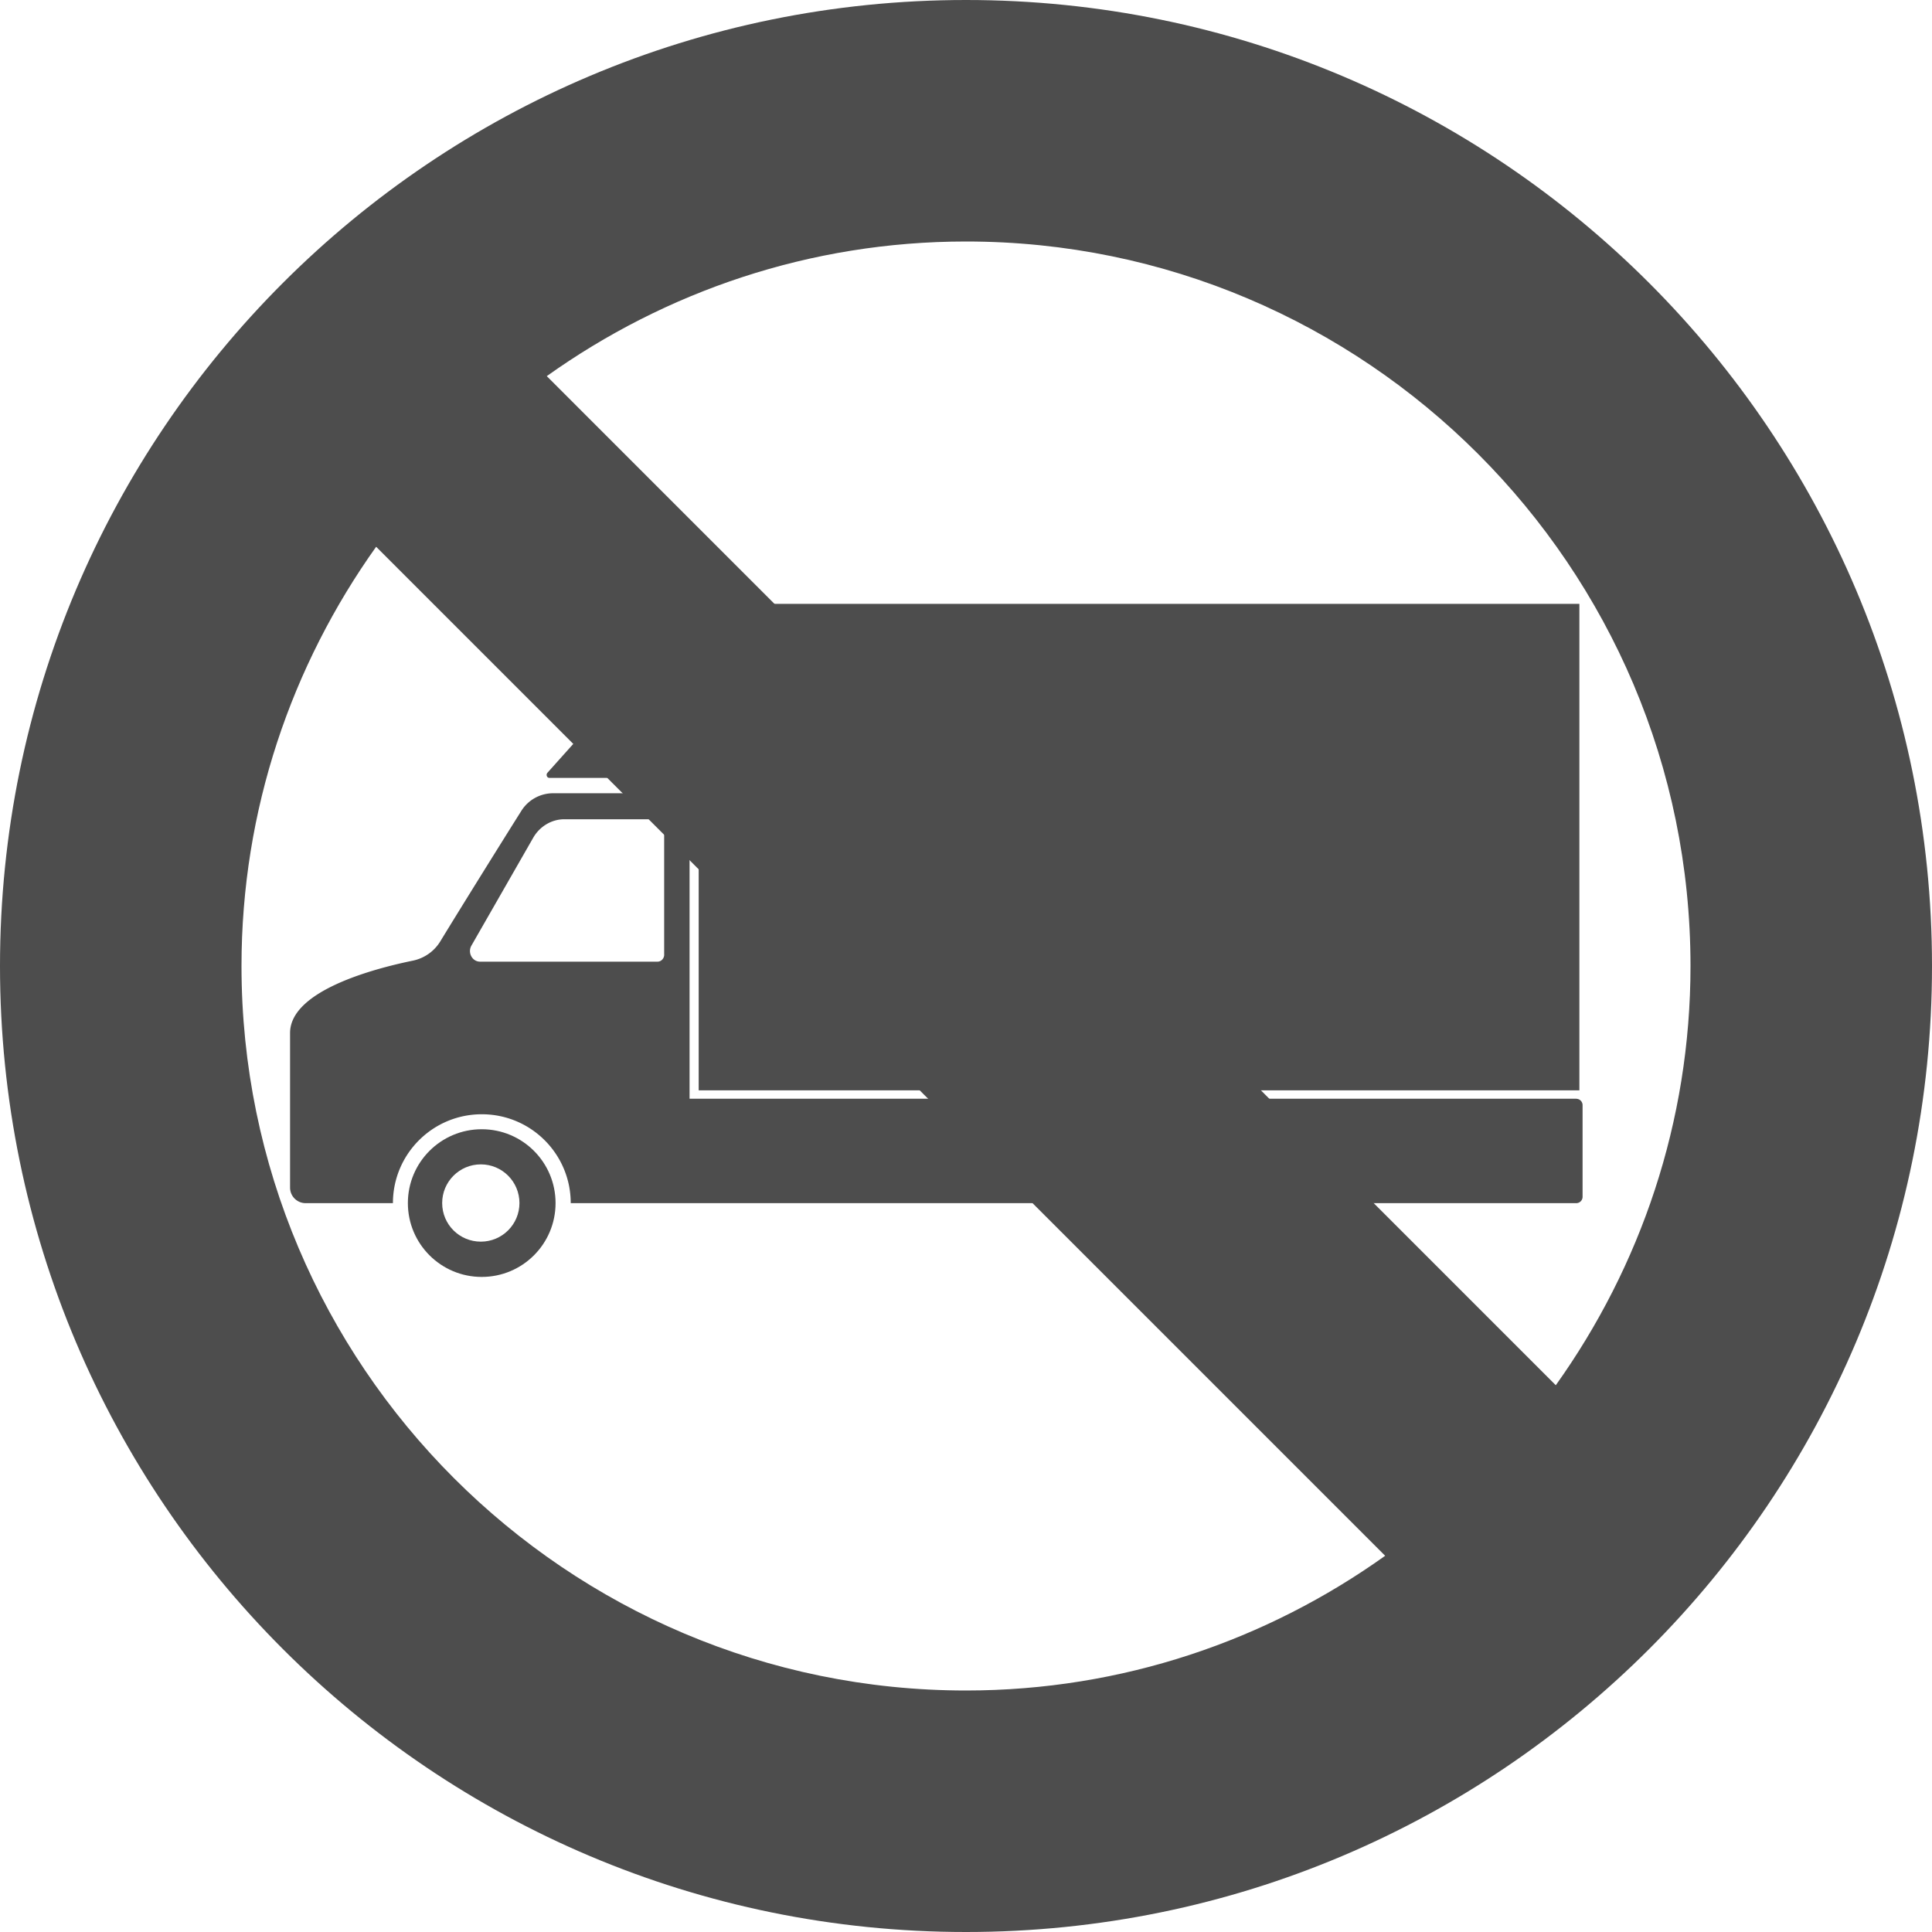
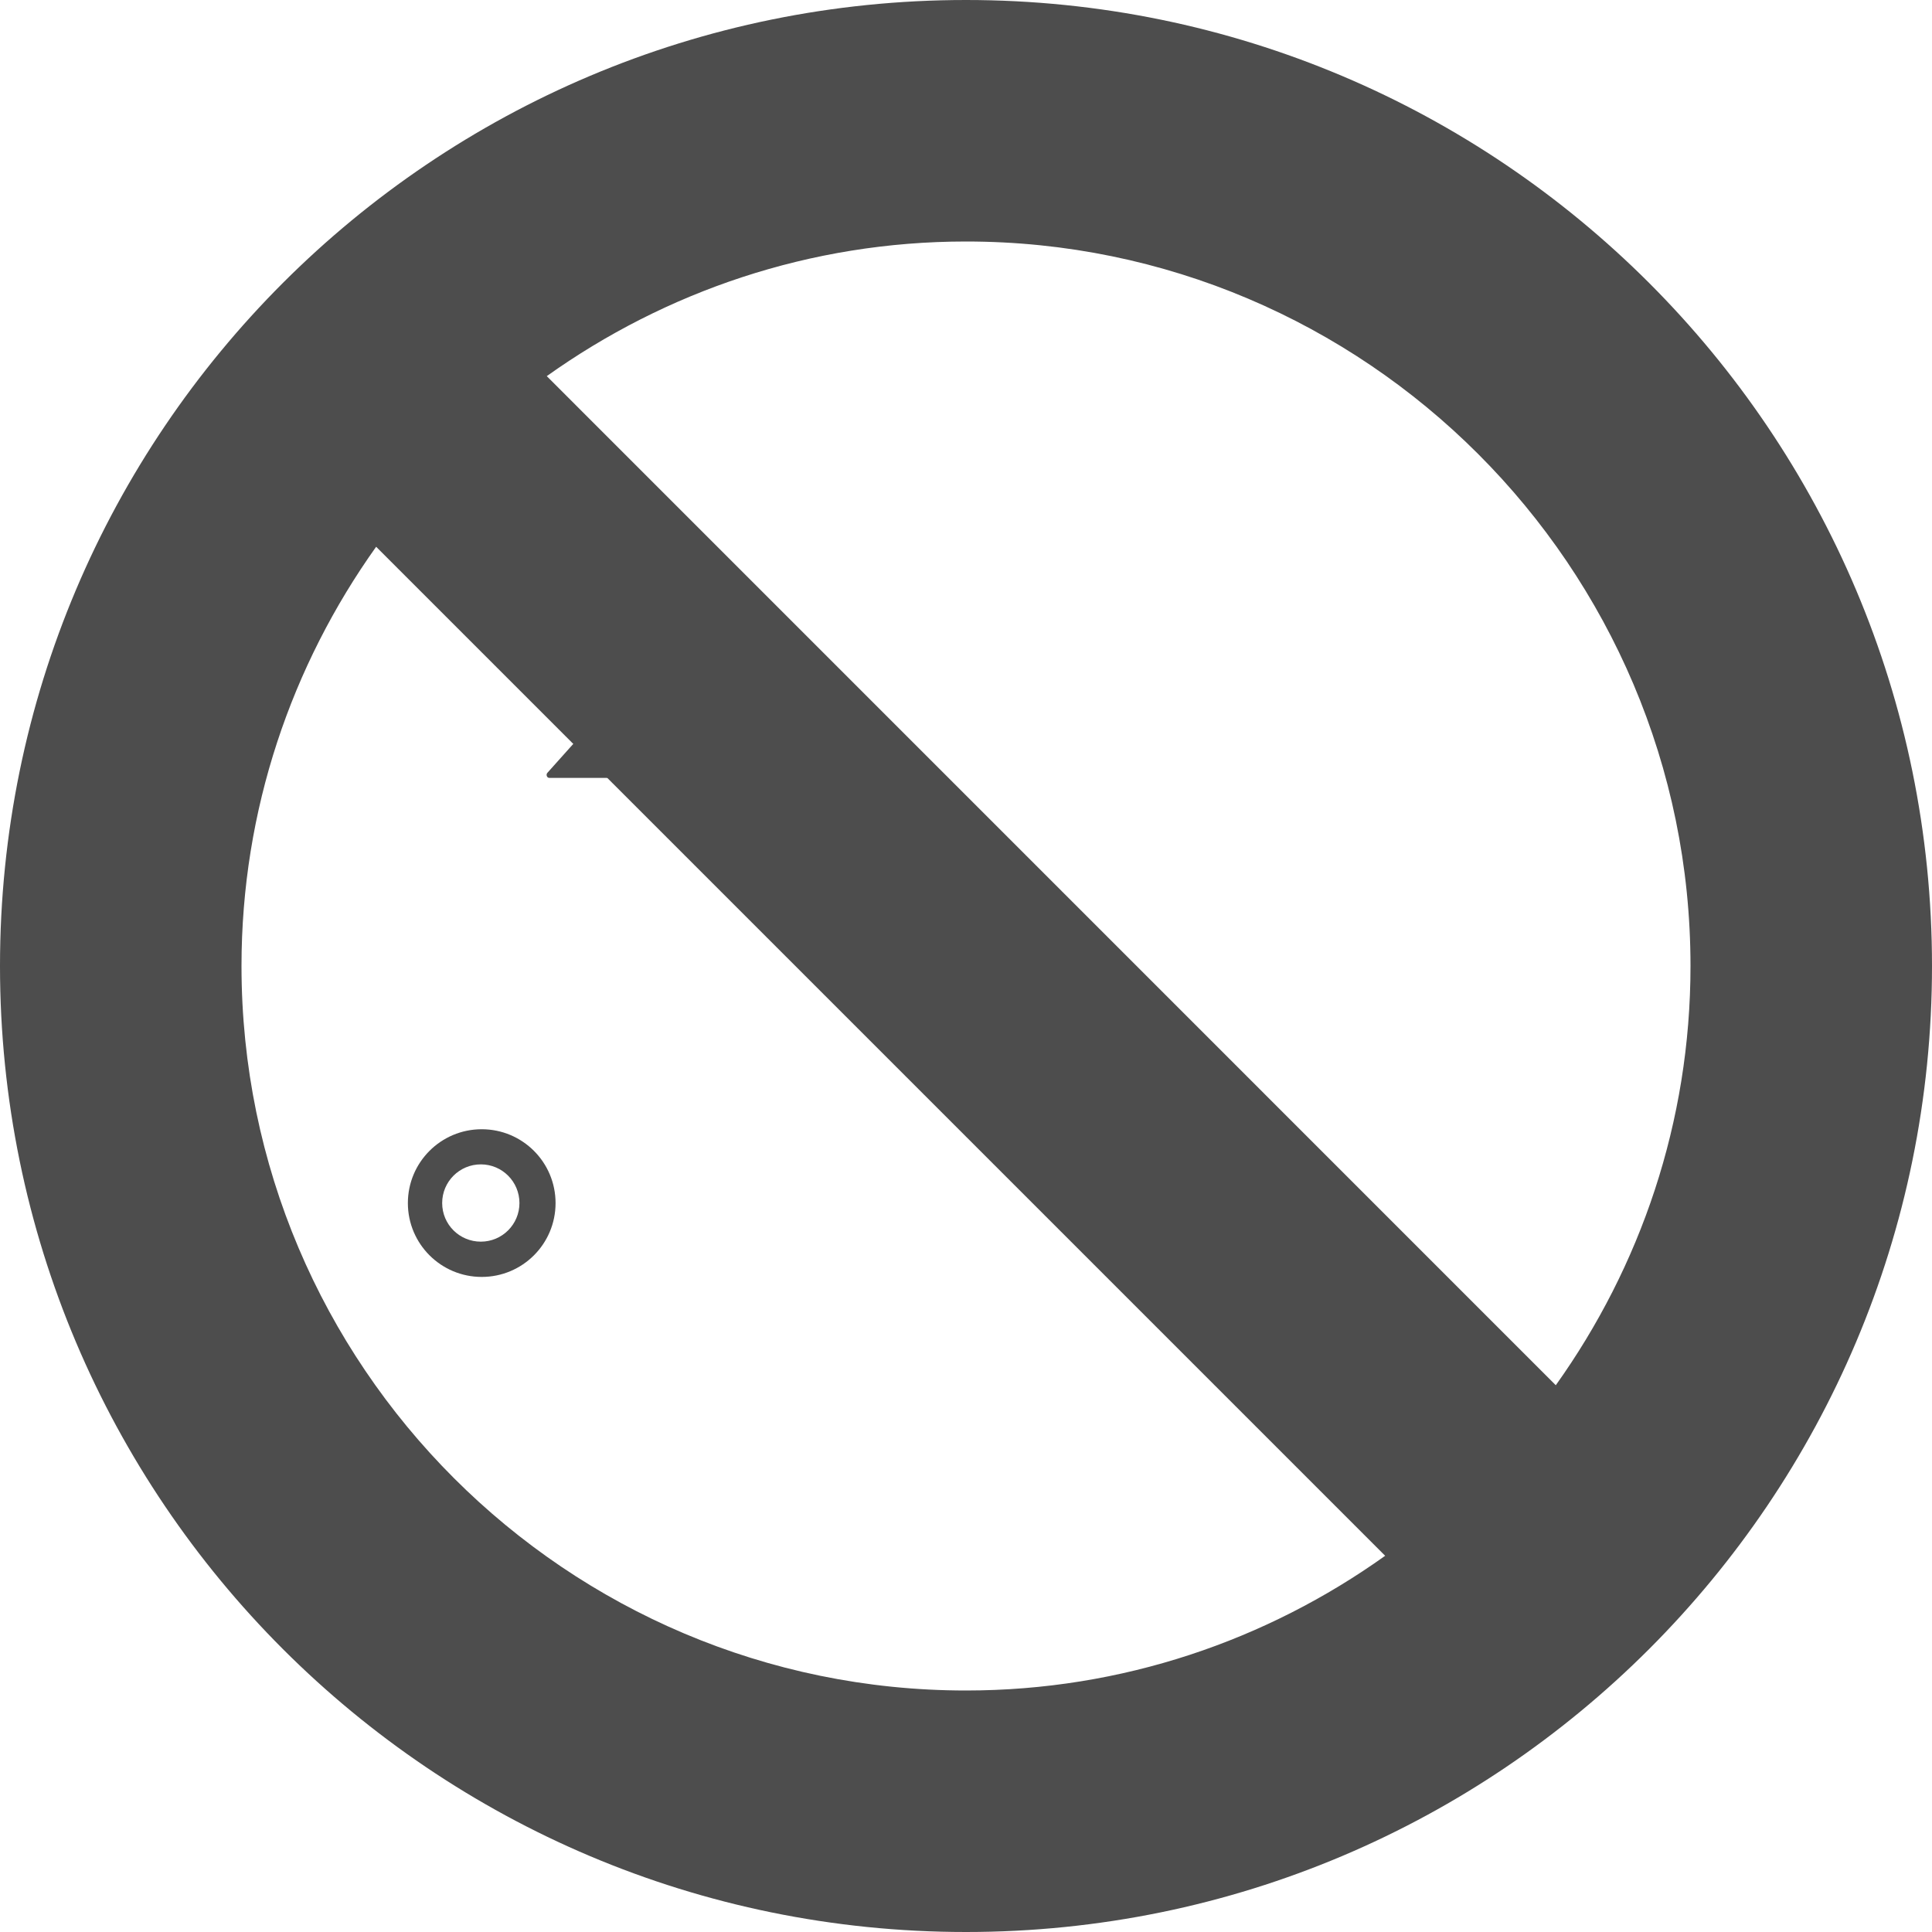
<svg xmlns="http://www.w3.org/2000/svg" viewBox="0 0 512 512" fill="#4d4d4d">
  <g data-name="Layer 1">
-     <path d="M185.16 160.03h233.39v128.92H185.16V160.03Z" />
-     <path d="M417.7 291.17H182.74v-79.1c0-1.03-.83-1.85-1.85-1.85H146.6a9.94 9.94 0 0 0-8.46 4.7c-5.33 8.46-16.43 26.29-21.42 34.49a11.148 11.148 0 0 1-7.35 5.18c-10.11 2.08-32.5 7.92-32.5 19.17v40.96c0 2.28 1.85 4.13 4.13 4.13h23.13c0-13.02 10.54-23.56 23.56-23.56s23.56 10.54 23.56 23.56h128.23c0-13.02 10.57-23.56 23.56-23.56s23.56 10.54 23.56 23.56h91.12c.94 0 1.68-.77 1.68-1.68v-24.3c0-.91-.74-1.68-1.68-1.68v-.03Zm-241.68-38.2c0 1.05-.8 1.88-1.77 1.88h-47.03c-2.08 0-3.36-2.39-2.28-4.27l16.35-28.54c1.74-3.05 4.9-4.93 8.26-4.93h24.69c1 0 1.77.85 1.77 1.88v33.98Z" />
-     <path d="M127.66 299.26c-10.81 0-19.57 8.76-19.57 19.57s8.76 19.57 19.57 19.57 19.57-8.74 19.57-19.57-8.77-19.57-19.57-19.57Zm-.23 29.79c-5.67 0-10.25-4.56-10.25-10.23s4.59-10.25 10.25-10.25 10.23 4.59 10.23 10.25-4.59 10.23-10.23 10.23Zm175.6-29.79c-10.8 0-19.57 8.77-19.57 19.57s8.77 19.57 19.57 19.57 19.57-8.74 19.57-19.57-8.74-19.57-19.57-19.57Zm-.23 29.79c-5.67 0-10.23-4.56-10.23-10.23s4.56-10.25 10.23-10.25 10.25 4.59 10.25 10.25-4.59 10.23-10.25 10.23Zm-123.39-122.9h-33.84c-.63 0-.94-.85-.51-1.34l28.63-31.99c.63-.68 1.68-.34 1.85.6l6.04 29.68c.31 1.57-.74 3.08-2.19 3.08l.03-.03Z" />
+     <path d="M127.66 299.26c-10.81 0-19.57 8.76-19.57 19.57s8.76 19.57 19.57 19.57 19.57-8.74 19.57-19.57-8.77-19.57-19.57-19.57Zm-.23 29.79c-5.67 0-10.25-4.56-10.25-10.23s4.59-10.25 10.25-10.25 10.23 4.59 10.23 10.25-4.59 10.23-10.23 10.23Zm175.6-29.79c-10.8 0-19.57 8.77-19.57 19.57s8.77 19.57 19.57 19.57 19.57-8.74 19.57-19.57-8.74-19.57-19.57-19.57Zm-.23 29.79c-5.67 0-10.23-4.56-10.23-10.23s4.56-10.25 10.23-10.25 10.25 4.59 10.25 10.25-4.59 10.23-10.25 10.23Zm-123.39-122.9h-33.84c-.63 0-.94-.85-.51-1.34l28.63-31.99c.63-.68 1.68-.34 1.85.6l6.04 29.68l.03-.03Z" />
  </g>
  <path d="M256 0C114.6 0 0 114.6 0 256s114.6 256 256 256 256-114.6 256-256S397.4 0 256 0ZM64 256c0-41.4 13.3-79.68 35.68-111.1l267.4 267.4C335.7 434.7 297.4 448 256 448c-105.9 0-192-86.1-192-192Zm348.3 111.1L144.9 99.68C176.3 77.3 214.6 64 256 64c105.9 0 192 86.13 192 192 0 41.4-13.3 79.7-35.7 111.1Z" data-name="Layer 2" />
</svg>